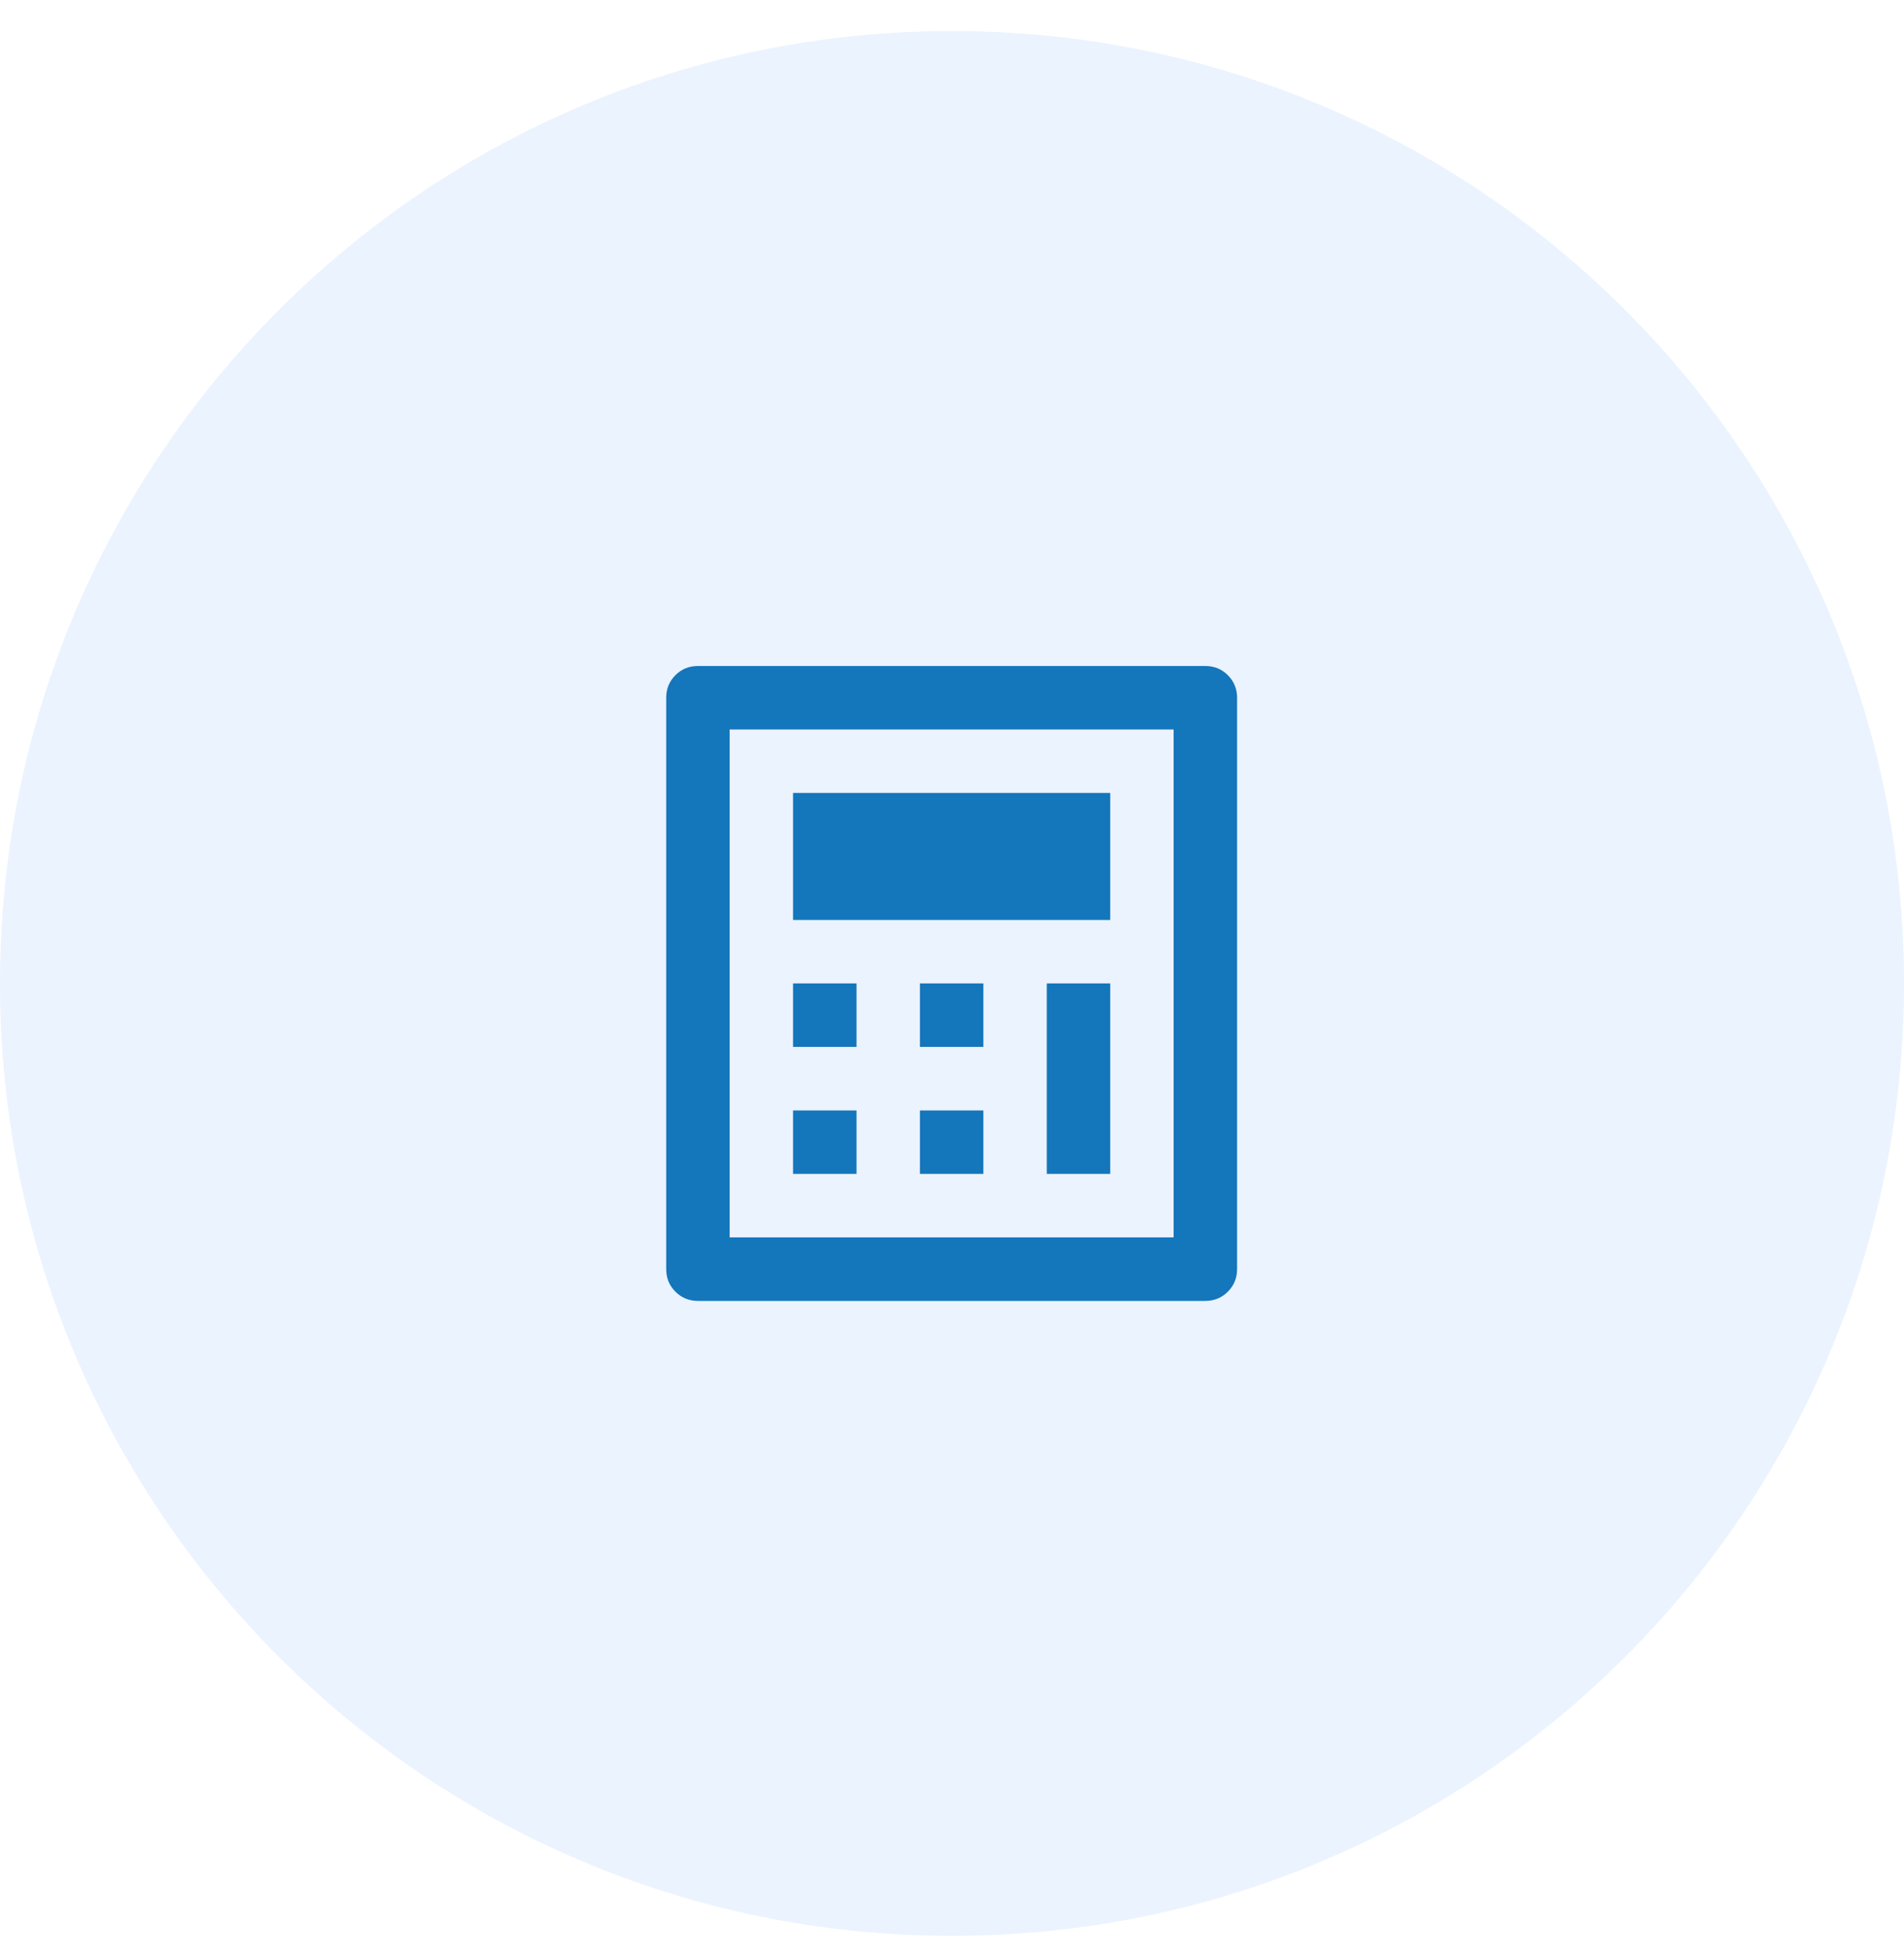
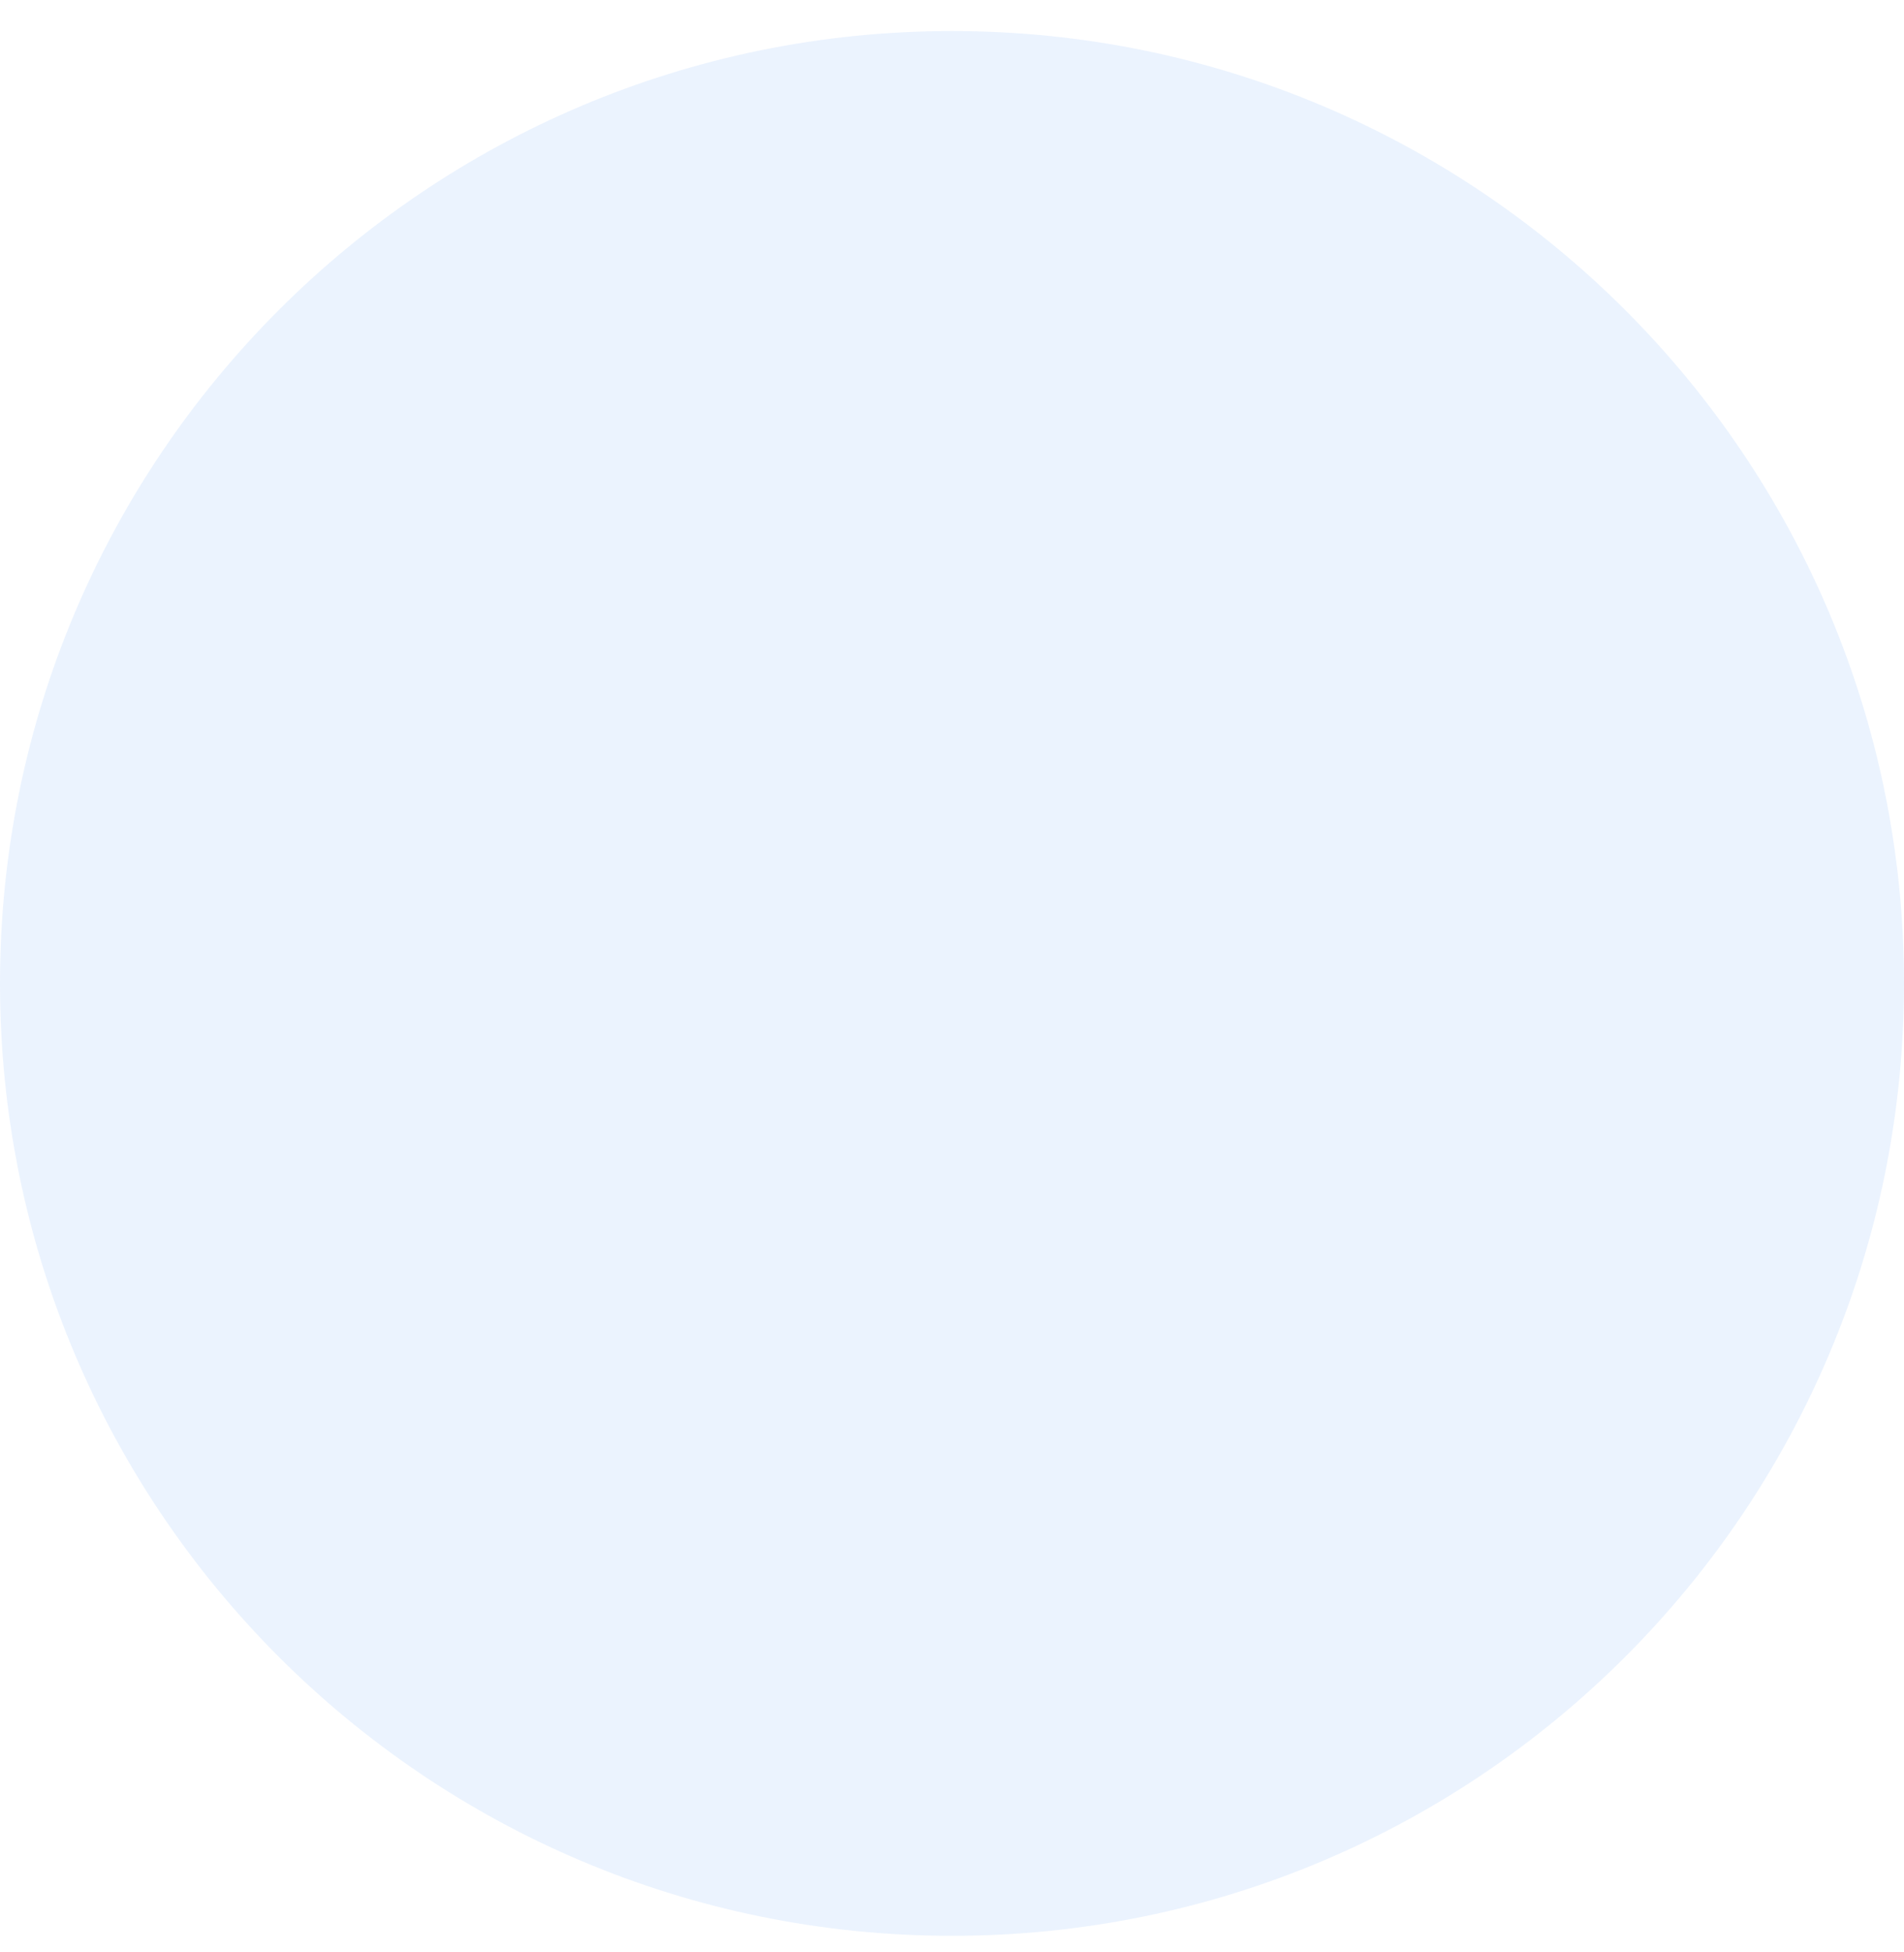
<svg xmlns="http://www.w3.org/2000/svg" width="40" height="41" viewBox="0 0 40 41" fill="none">
  <path d="M0 20.652C0 9.607 8.954 0.652 20 0.652C31.046 0.652 40 9.607 40 20.652C40 31.698 31.046 40.652 20 40.652C8.954 40.652 0 31.698 0 20.652Z" fill="#3B82F6" fill-opacity="0.1" />
-   <path d="M14.662 13.986H25.322C25.509 13.986 25.667 14.05 25.795 14.179C25.924 14.308 25.989 14.466 25.989 14.652V26.652C25.989 26.839 25.924 26.997 25.795 27.125C25.667 27.254 25.509 27.319 25.322 27.319H14.662C14.476 27.319 14.318 27.254 14.189 27.125C14.06 26.997 13.996 26.839 13.996 26.652V14.652C13.996 14.466 14.06 14.308 14.189 14.179C14.318 14.05 14.476 13.986 14.662 13.986ZM15.329 15.319V25.985H24.656V15.319H15.329ZM16.661 16.652H23.324V19.319H16.661V16.652ZM16.661 20.652H17.994V21.985H16.661V20.652ZM16.661 23.319H17.994V24.652H16.661V23.319ZM19.326 20.652H20.659V21.985H19.326V20.652ZM19.326 23.319H20.659V24.652H19.326V23.319ZM21.991 20.652H23.324V24.652H21.991V20.652Z" fill="#1476BB" />
</svg>